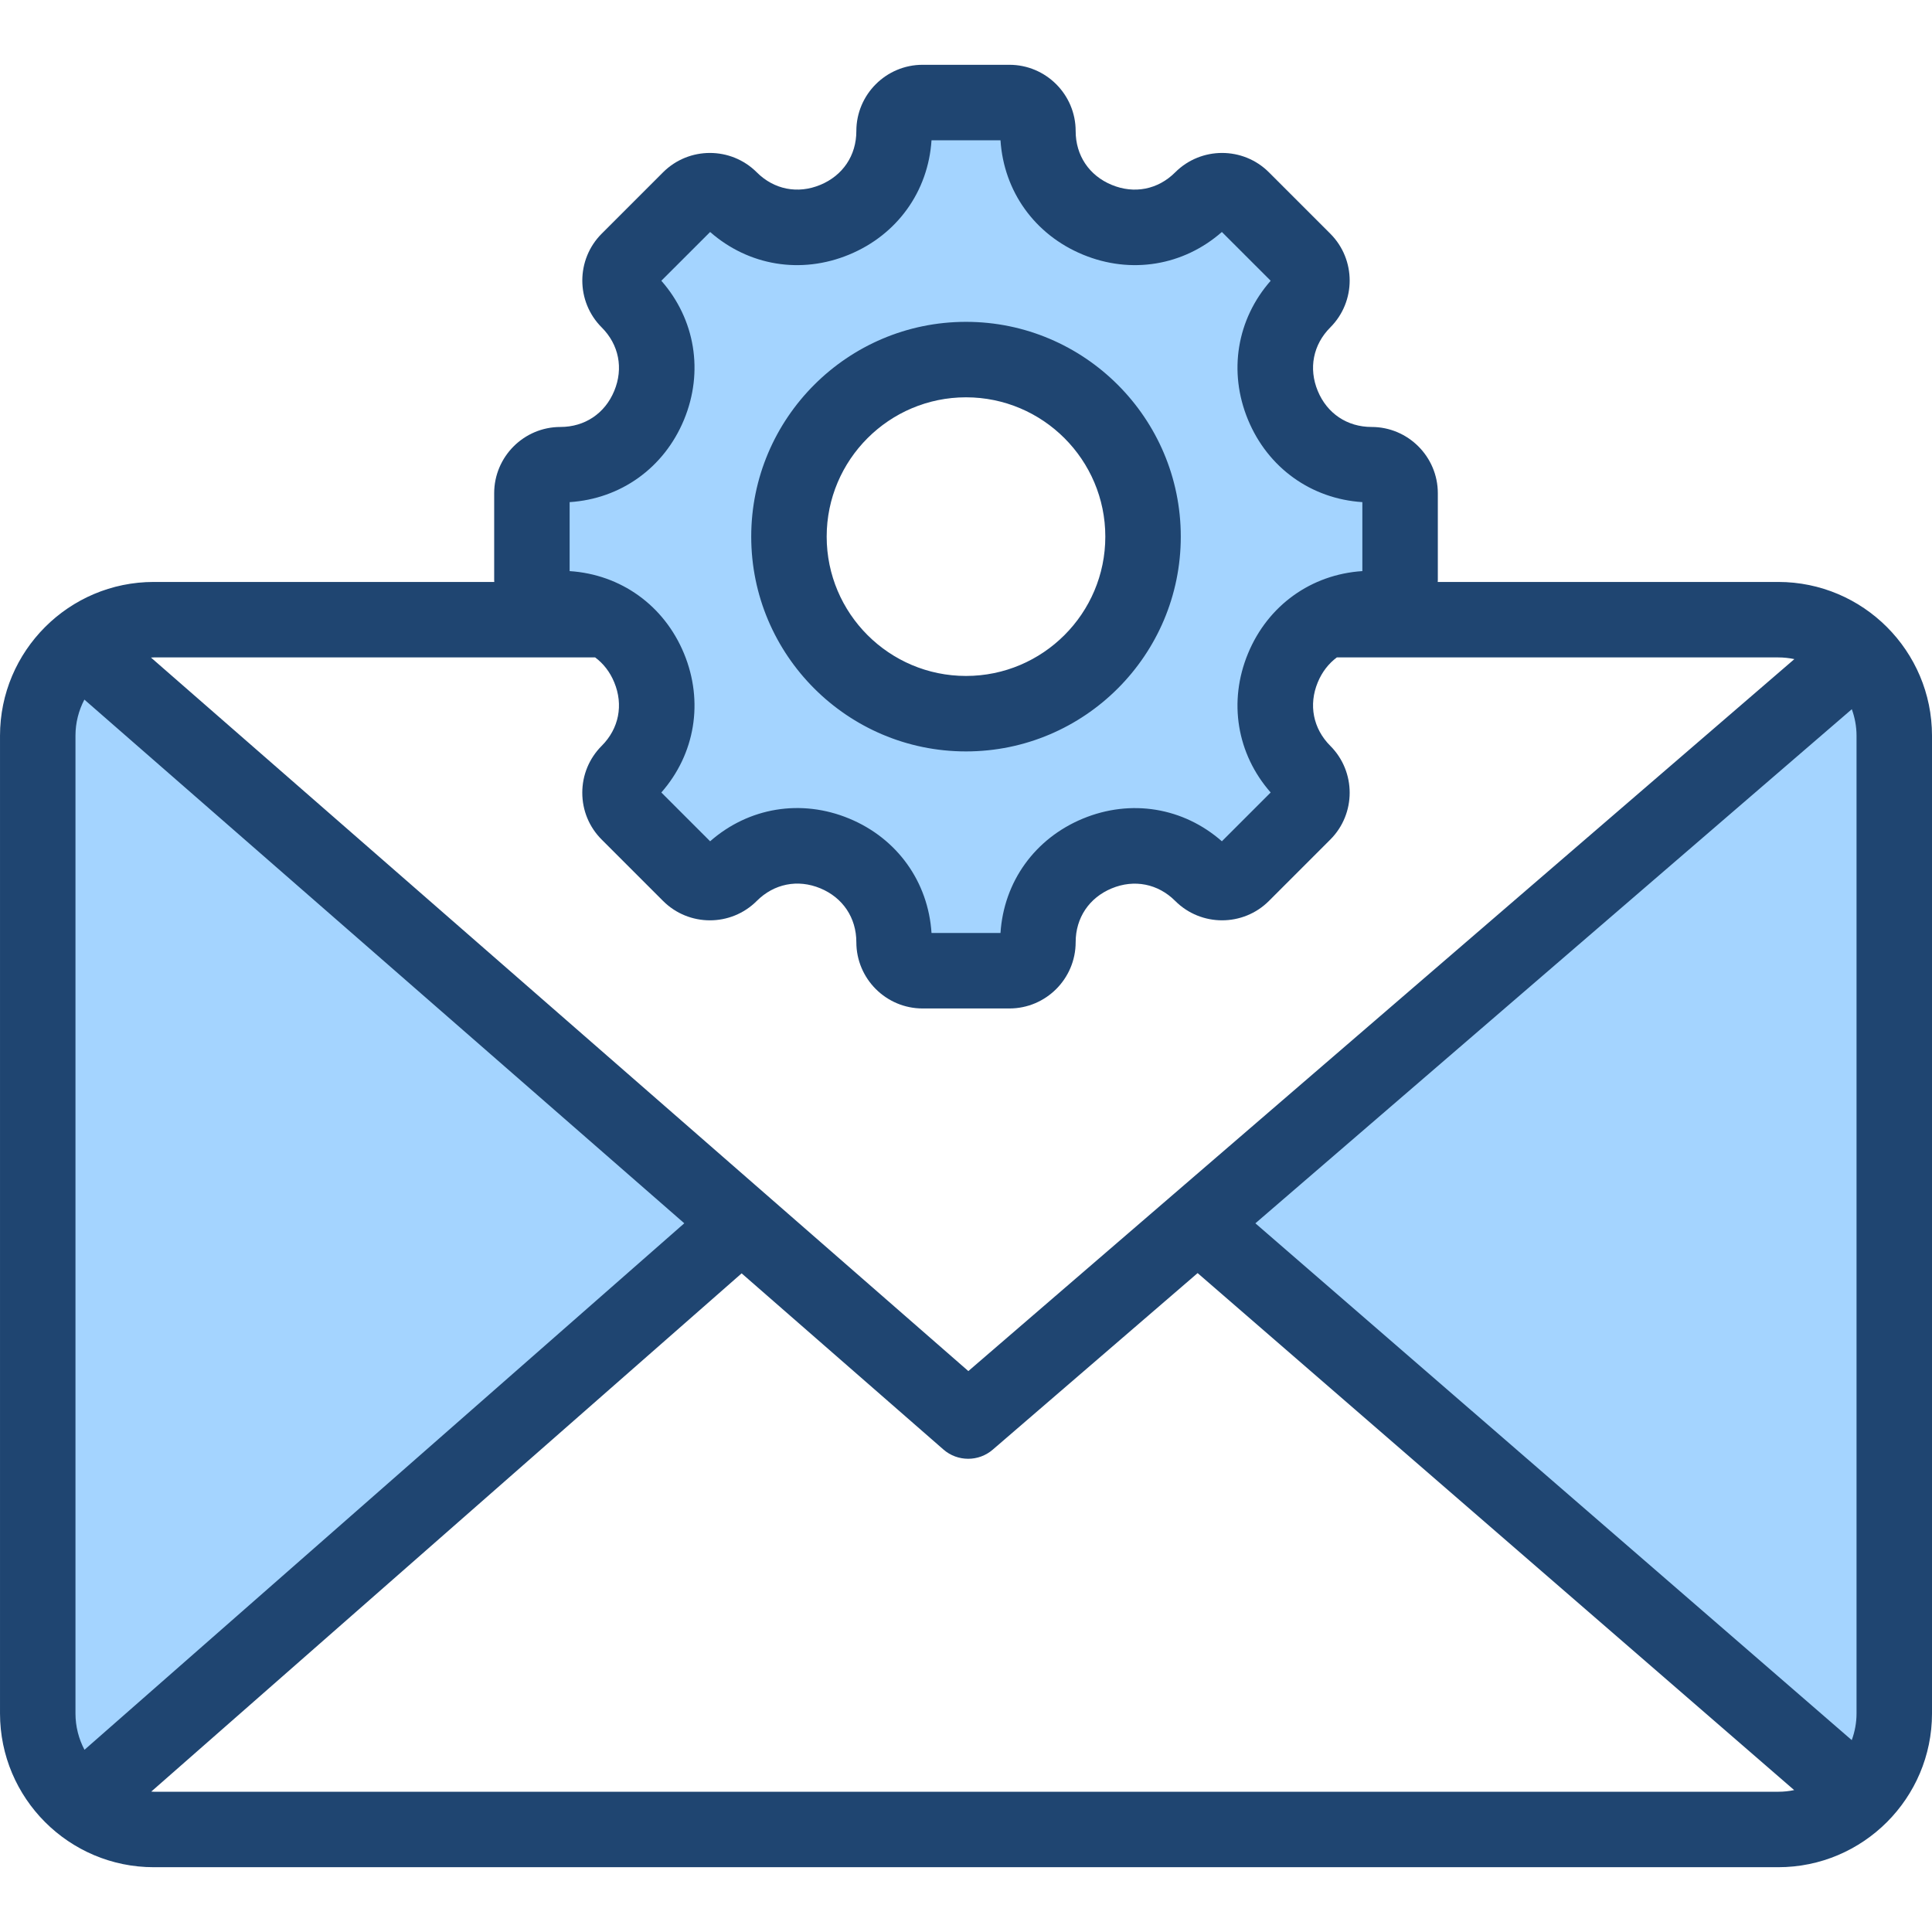
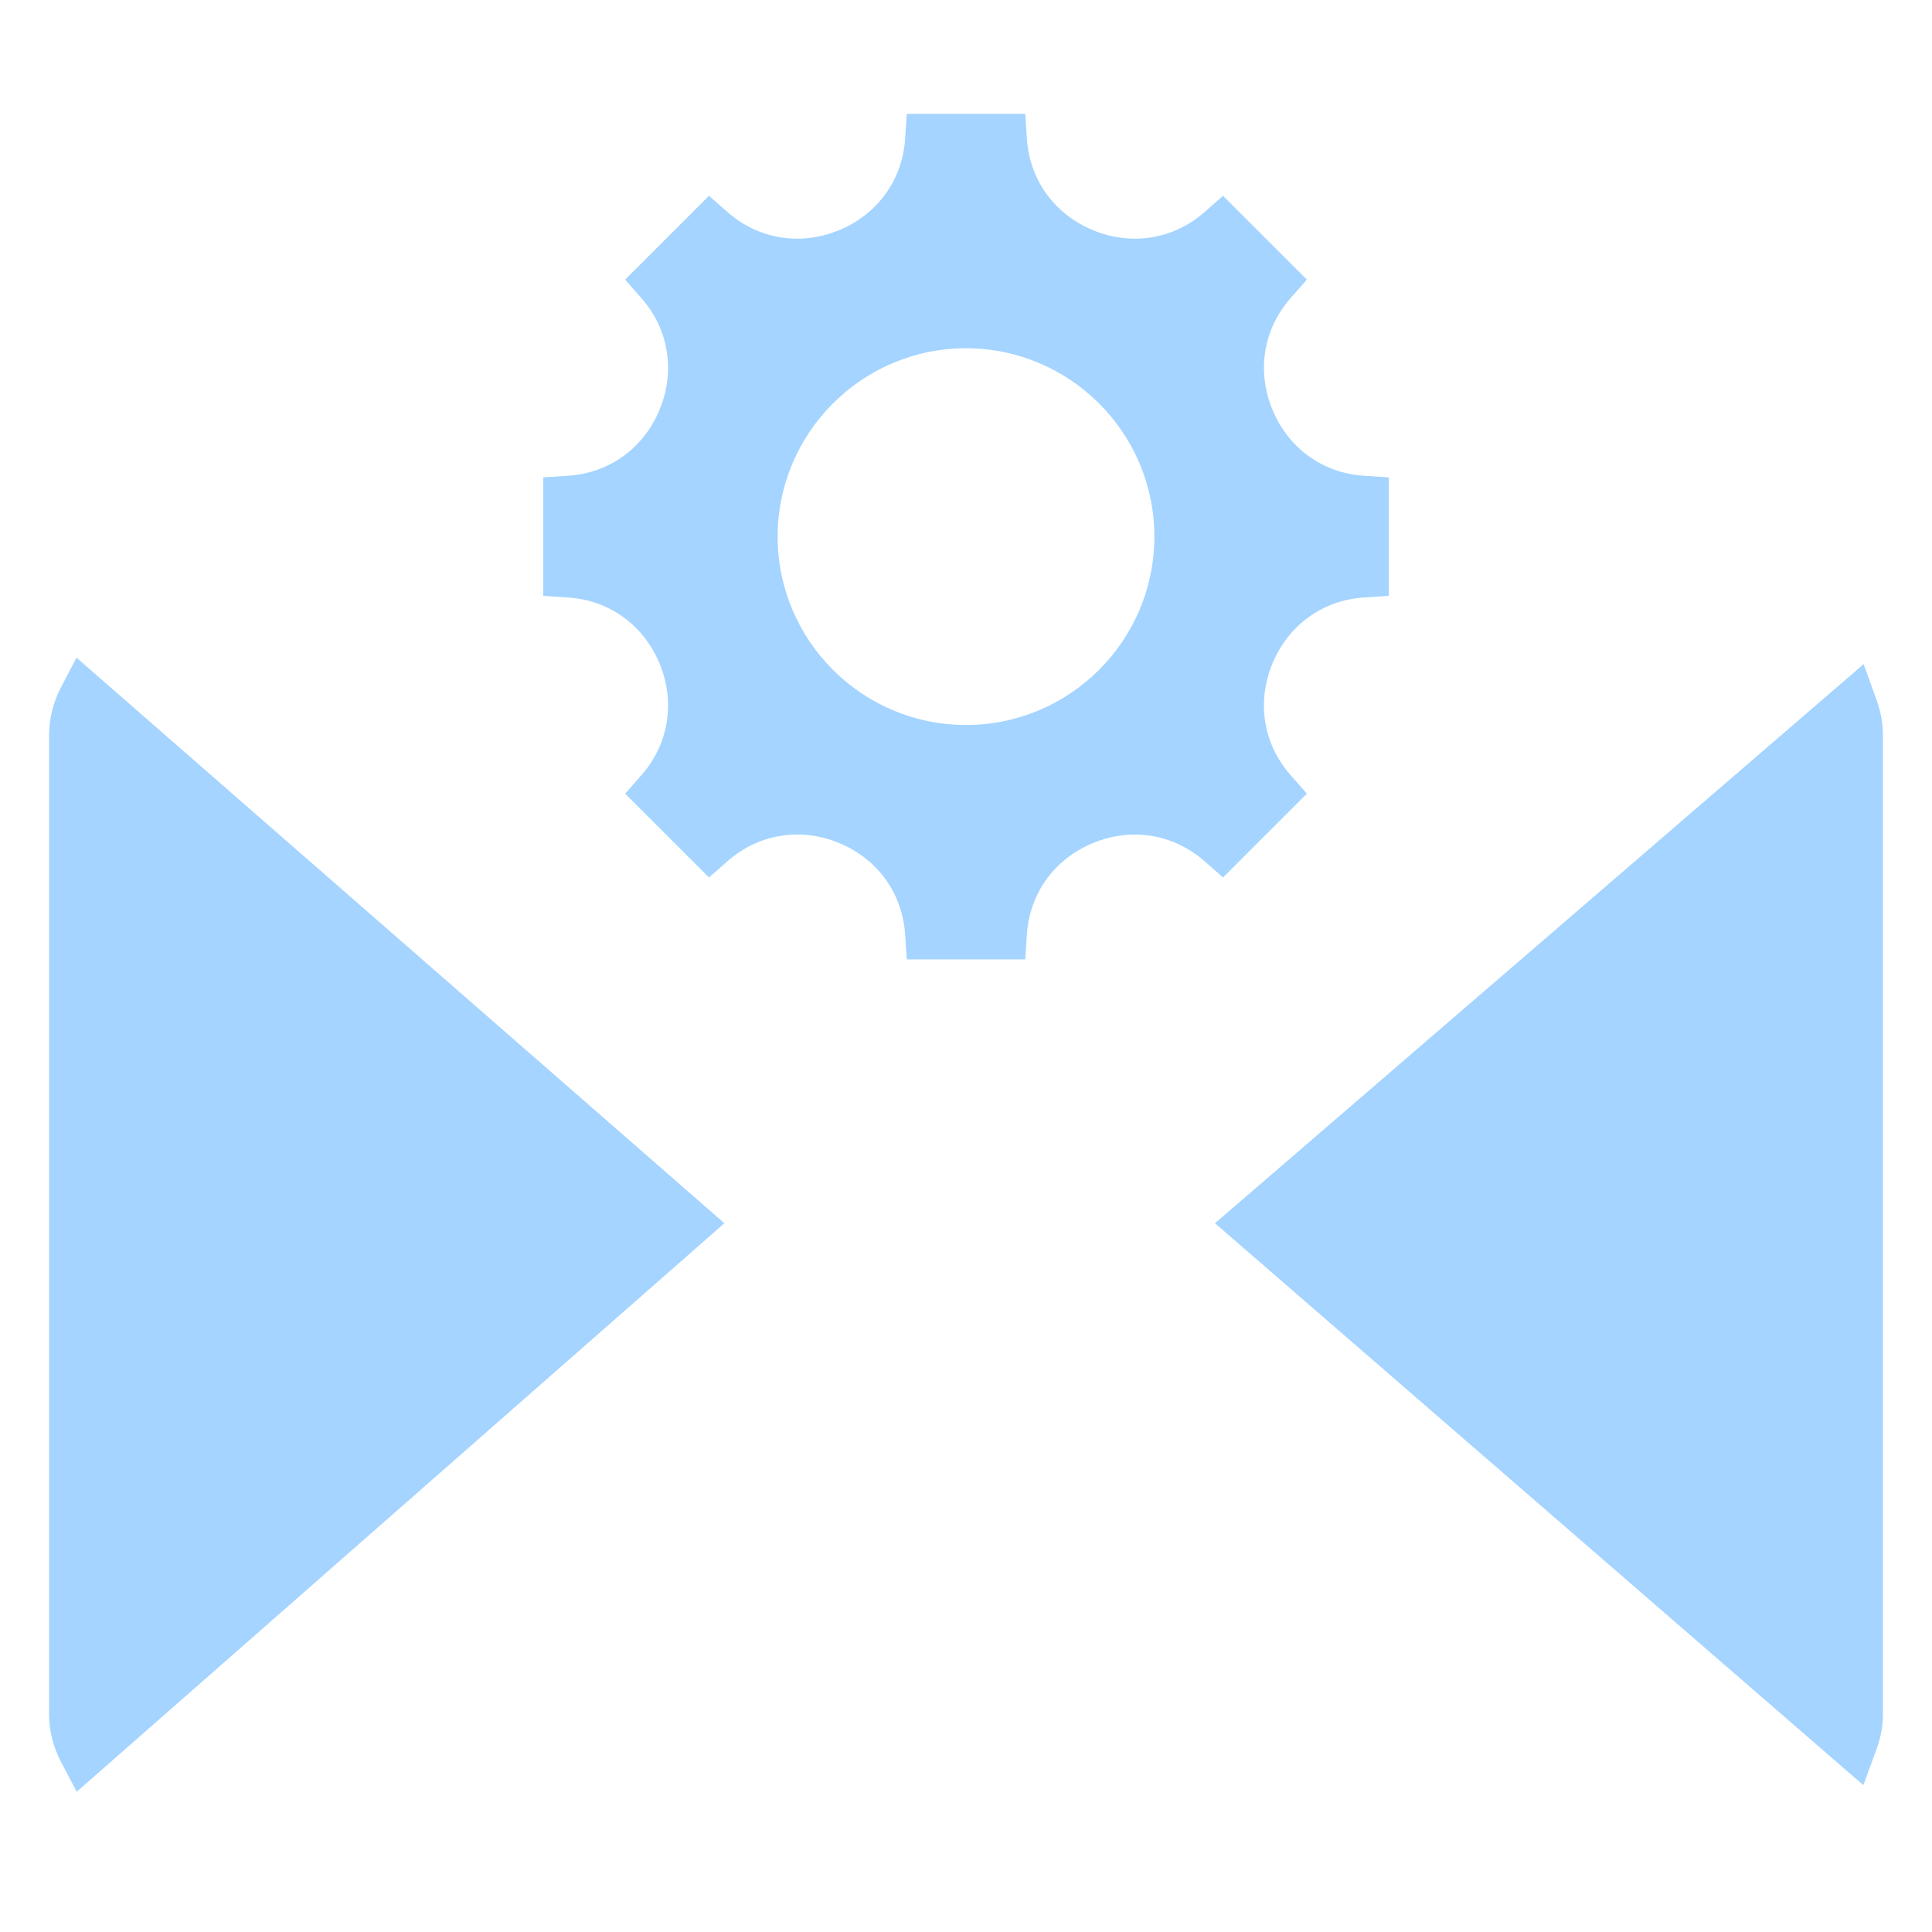
<svg xmlns="http://www.w3.org/2000/svg" id="Layer_1" enable-background="new 0 0 512 512" height="512" viewBox="0 0 512 512" width="512">
  <g clip-rule="evenodd" fill-rule="evenodd">
    <path d="m255.999 192.134c27.526 0 49.922-22.395 49.922-49.921 0-27.521-22.4-49.922-49.922-49.922-27.52 0-49.917 22.403-49.917 49.922 0 27.523 22.392 49.921 49.917 49.921zm-64.031 132.036-171.633 150.659-4.139-7.854c-2.098-3.982-3.194-8.394-3.194-12.896v-259.106c0-4.474 1.083-8.852 3.156-12.815l4.116-7.869zm305.369-138.59c1.086 3.018 1.663 6.184 1.663 9.393v259.106c0 3.24-.581 6.447-1.699 9.486l-3.496 9.511-171.82-148.902 171.906-148.173zm-225.637 68.673h-31.397l-.426-6.546c-.716-11.006-7.327-20.092-17.506-24.309-10.151-4.206-21.296-2.449-29.561 4.811l-4.929 4.331-22.209-22.208 4.33-4.93c7.259-8.265 8.995-19.404 4.792-29.552-4.215-10.178-13.282-16.798-24.29-17.515l-6.545-.426v-31.399l6.548-.424c11.007-.713 20.072-7.337 24.288-17.511 4.204-10.143 2.463-21.29-4.793-29.551l-4.331-4.931 22.208-22.2 4.928 4.325c8.266 7.254 19.409 8.989 29.554 4.785 10.176-4.217 16.799-13.278 17.516-24.286l.426-6.545h31.397l.426 6.545c.717 11.008 7.34 20.069 17.516 24.286 10.143 4.203 21.288 2.467 29.553-4.785l4.928-4.325 22.209 22.201-4.332 4.931c-7.26 8.261-8.995 19.406-4.792 29.549 4.215 10.171 13.28 16.799 24.284 17.511l6.547.424v31.399l-6.545.426c-11.005.717-20.072 7.34-24.286 17.515-4.204 10.149-2.472 21.286 4.791 29.551l4.333 4.93-22.209 22.208-4.93-4.328c-8.263-7.254-19.408-8.997-29.552-4.794-10.178 4.217-16.799 13.282-17.516 24.291z" fill="#a4d4ff" />
-     <path d="m255.999 105.292c20.359 0 36.921 16.562 36.921 36.921s-16.562 36.921-36.921 36.921-36.921-16.562-36.921-36.921c0-20.36 16.562-36.921 36.921-36.921zm0 93.842c31.392 0 56.921-25.534 56.921-56.921 0-31.378-25.529-56.921-56.921-56.921-31.387 0-56.917 25.543-56.917 56.921 0 31.387 25.529 56.921 56.917 56.921zm-215.251 275.696c-.226 0-.448-.028-.665-.038l156.457-137.338 53.464 46.671c1.877 1.646 4.227 2.467 6.576 2.467 2.321 0 4.651-.811 6.519-2.429l54.284-46.78 158.089 137.009c-1.363.293-2.774.439-4.222.439h-430.502zm-18.359-11.118 158.952-139.527-158.981-138.783c-1.5 2.868-2.359 6.118-2.359 9.571v259.106c.001 3.472.869 6.751 2.388 9.633zm135.333-289.489h-116.974c-.245 0-.486.028-.736.038l216.61 189.09 218.907-188.68c-1.387-.288-2.807-.448-4.279-.448h-116.97c-2.179 1.618-3.92 3.849-5.057 6.599-2.481 5.981-1.231 12.279 3.325 16.84 6.84 6.849 6.84 17.991 0 24.831l-16.269 16.269c-6.84 6.84-17.982 6.849-24.831 0-4.557-4.561-10.859-5.812-16.835-3.33-5.981 2.481-9.552 7.812-9.552 14.26 0 9.68-7.882 17.562-17.562 17.562h-22.996c-9.684 0-17.562-7.882-17.562-17.562 0-6.472-3.571-11.798-9.542-14.279-5.977-2.481-12.279-1.222-16.85 3.349-6.849 6.849-17.977 6.849-24.831 0l-16.269-16.269c-3.312-3.312-5.137-7.722-5.137-12.411s1.826-9.099 5.137-12.42c4.571-4.561 5.812-10.859 3.33-16.84-1.127-2.75-2.877-4.981-5.057-6.599zm-6.764-41.152v18.279c13.552.882 25.02 9.071 30.303 21.821 5.278 12.75 2.957 26.652-6 36.85l12.93 12.929c10.208-8.967 24.119-11.298 36.859-6.019 12.741 5.278 20.93 16.76 21.812 30.321h18.279c.882-13.552 9.071-25.019 21.821-30.303 12.736-5.278 26.647-2.958 36.85 6l12.93-12.929c-8.963-10.199-11.283-24.1-6-36.85 5.279-12.751 16.751-20.939 30.298-21.821v-18.279c-13.548-.877-25.019-9.071-30.298-21.817-5.283-12.741-2.962-26.652 6-36.85l-12.93-12.925c-10.203 8.953-24.114 11.274-36.85 5.991-12.75-5.278-20.939-16.746-21.821-30.298h-18.279c-.882 13.552-9.071 25.019-21.821 30.298-12.741 5.283-26.647 2.962-36.85-5.991l-12.93 12.925c8.958 10.199 11.279 24.109 6 36.85-5.283 12.747-16.75 20.94-30.303 21.818zm341.043 61.902c0-2.462-.457-4.821-1.25-7.024l-158.061 136.24 158.042 136.961c.812-2.208 1.269-4.59 1.269-7.071zm-20.751-40.751h-90.238c.009-.17.028-.33.028-.509v-23.001c0-9.679-7.878-17.562-17.557-17.562-6.453 0-11.793-3.571-14.26-9.547-2.481-5.981-1.231-12.283 3.325-16.84 6.84-6.849 6.84-17.982 0-24.831l-16.269-16.269c-6.84-6.84-17.982-6.84-24.831 0-4.557 4.571-10.859 5.811-16.835 3.33-5.981-2.472-9.552-7.802-9.552-14.26 0-9.684-7.882-17.562-17.562-17.562h-22.996c-9.684 0-17.562 7.878-17.562 17.562 0 6.458-3.571 11.788-9.552 14.26-5.977 2.481-12.279 1.24-16.84-3.33-6.849-6.84-17.986-6.84-24.831 0l-16.269 16.269c-6.84 6.849-6.84 17.982 0 24.831 4.571 4.557 5.812 10.859 3.33 16.84-2.471 5.977-7.811 9.547-14.26 9.547-9.679 0-17.557 7.882-17.557 17.562v23.001c0 .179.019.34.028.509h-90.242c-22.468 0-40.746 18.279-40.746 40.751v259.106c0 22.472 18.279 40.751 40.746 40.751h430.502c22.473 0 40.751-18.279 40.751-40.751v-259.106c0-22.472-18.279-40.751-40.751-40.751z" fill="#1f4571" />
  </g>
</svg>